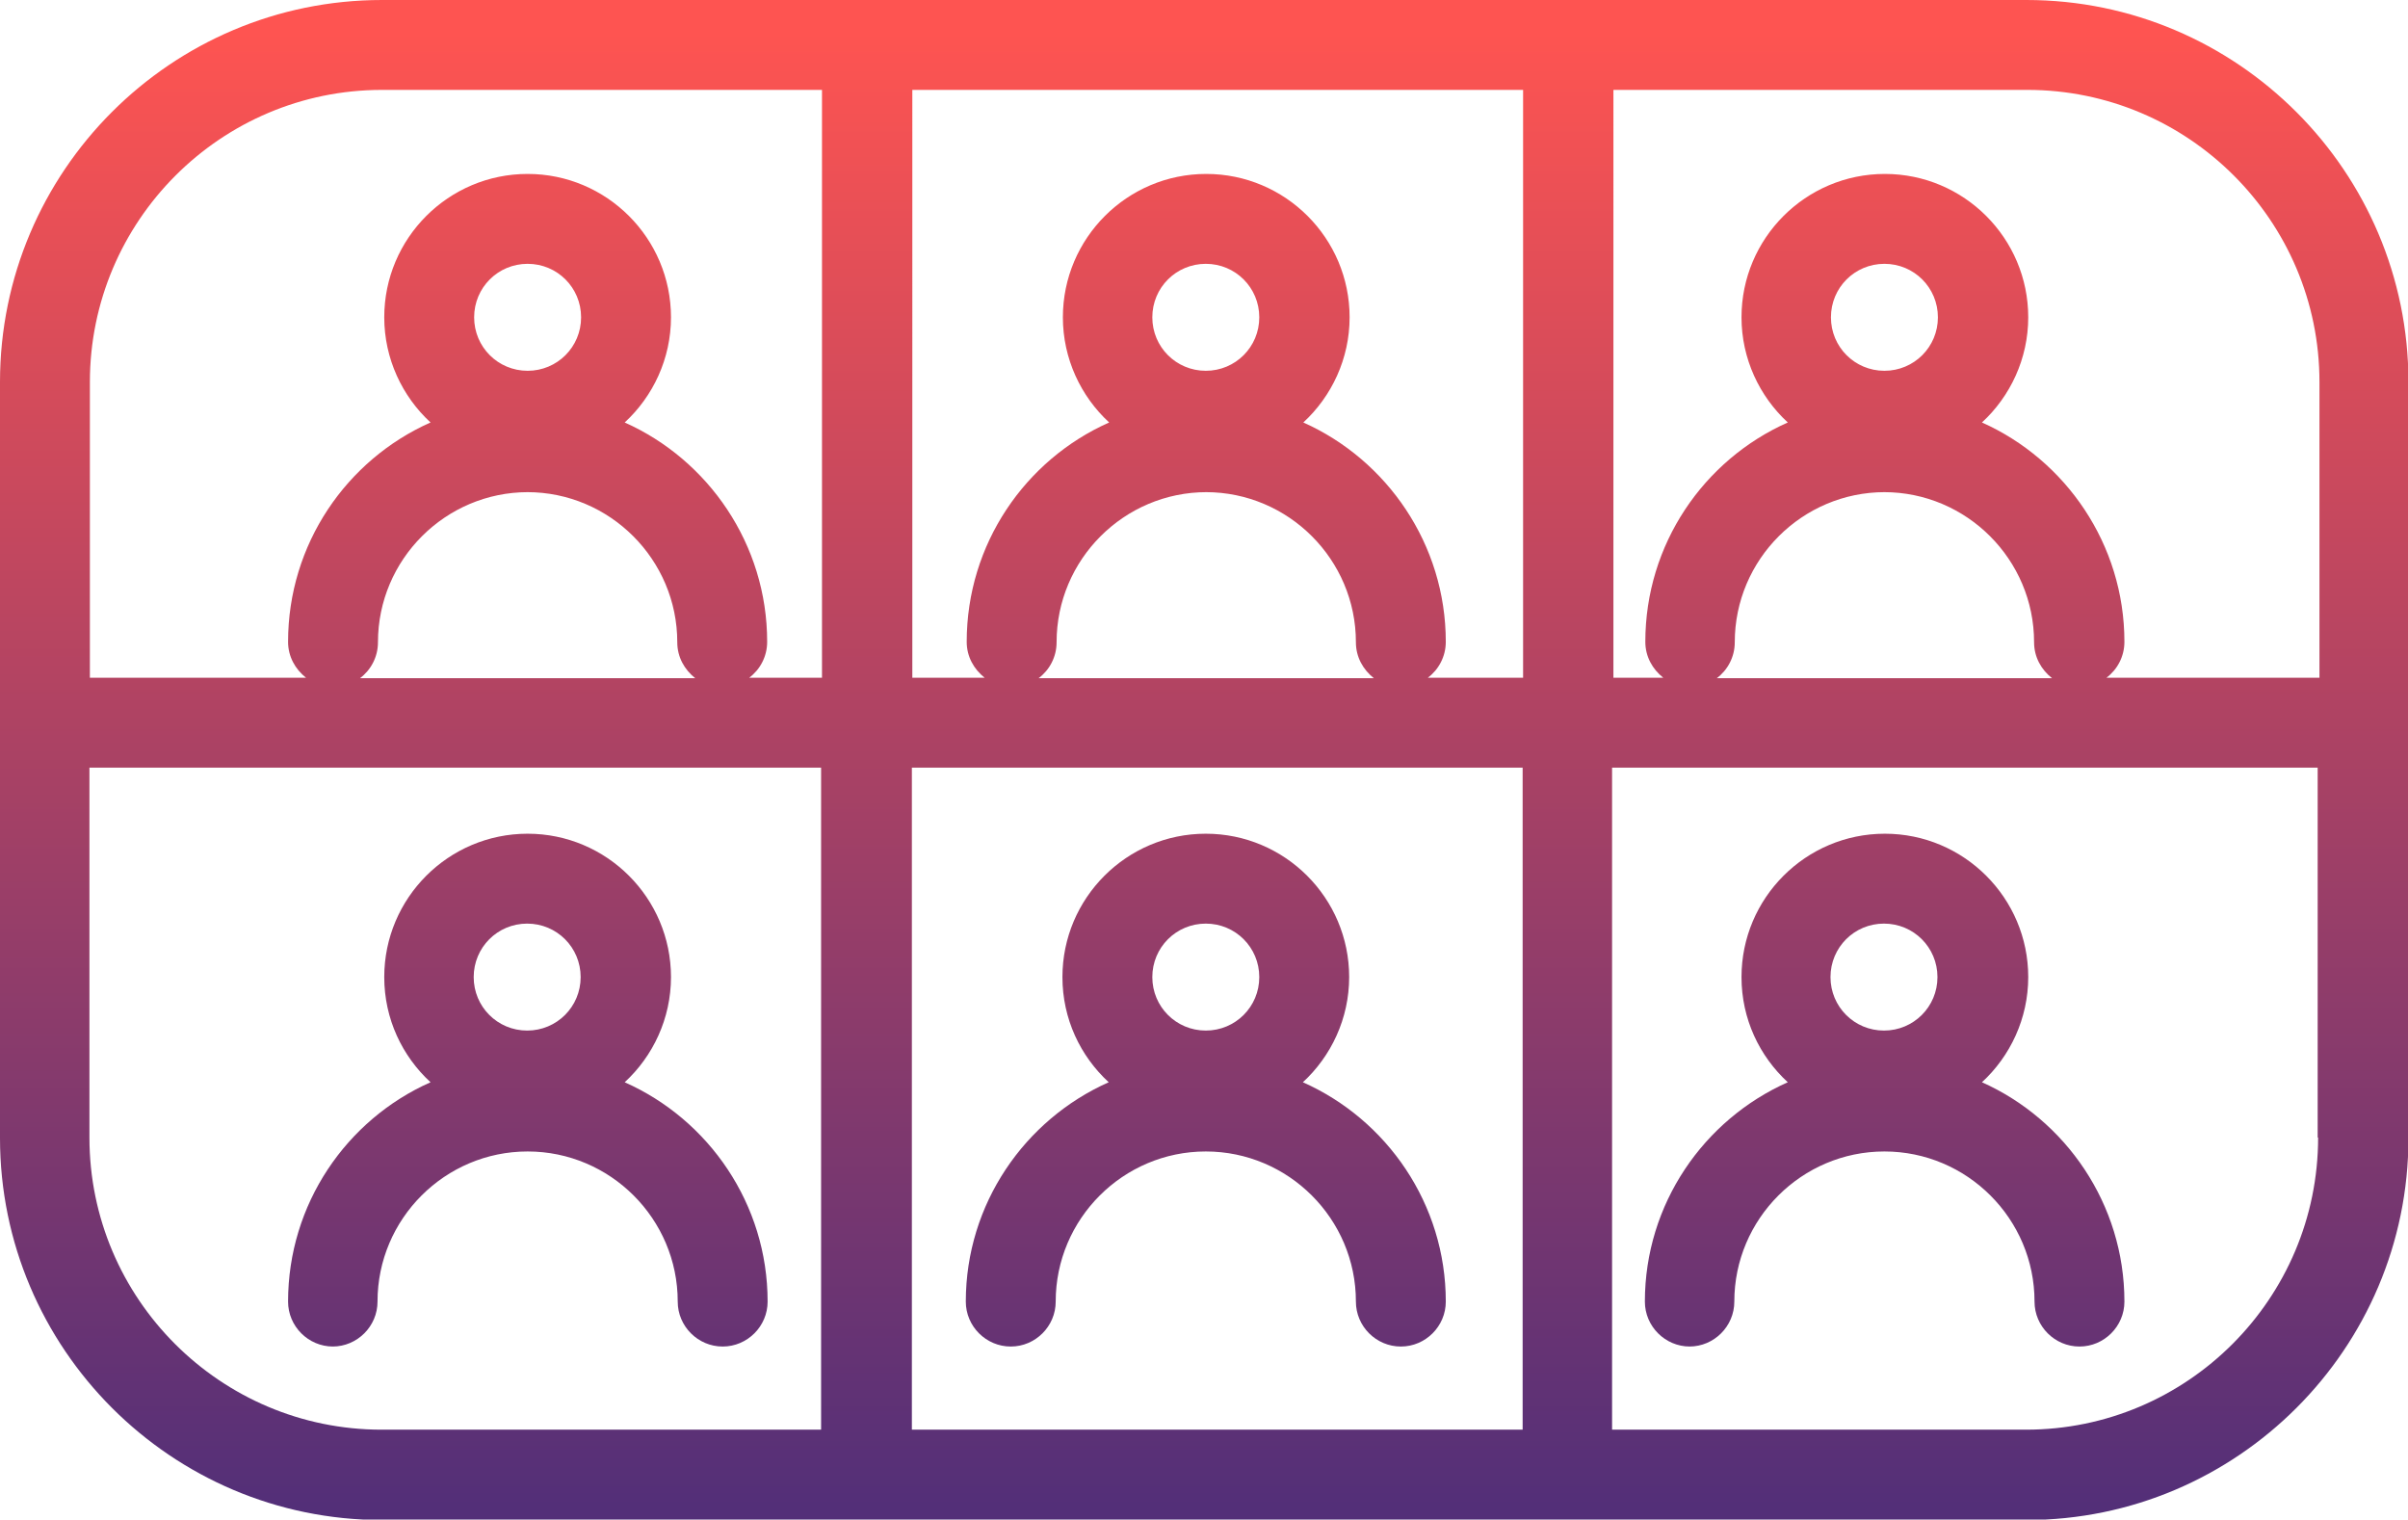
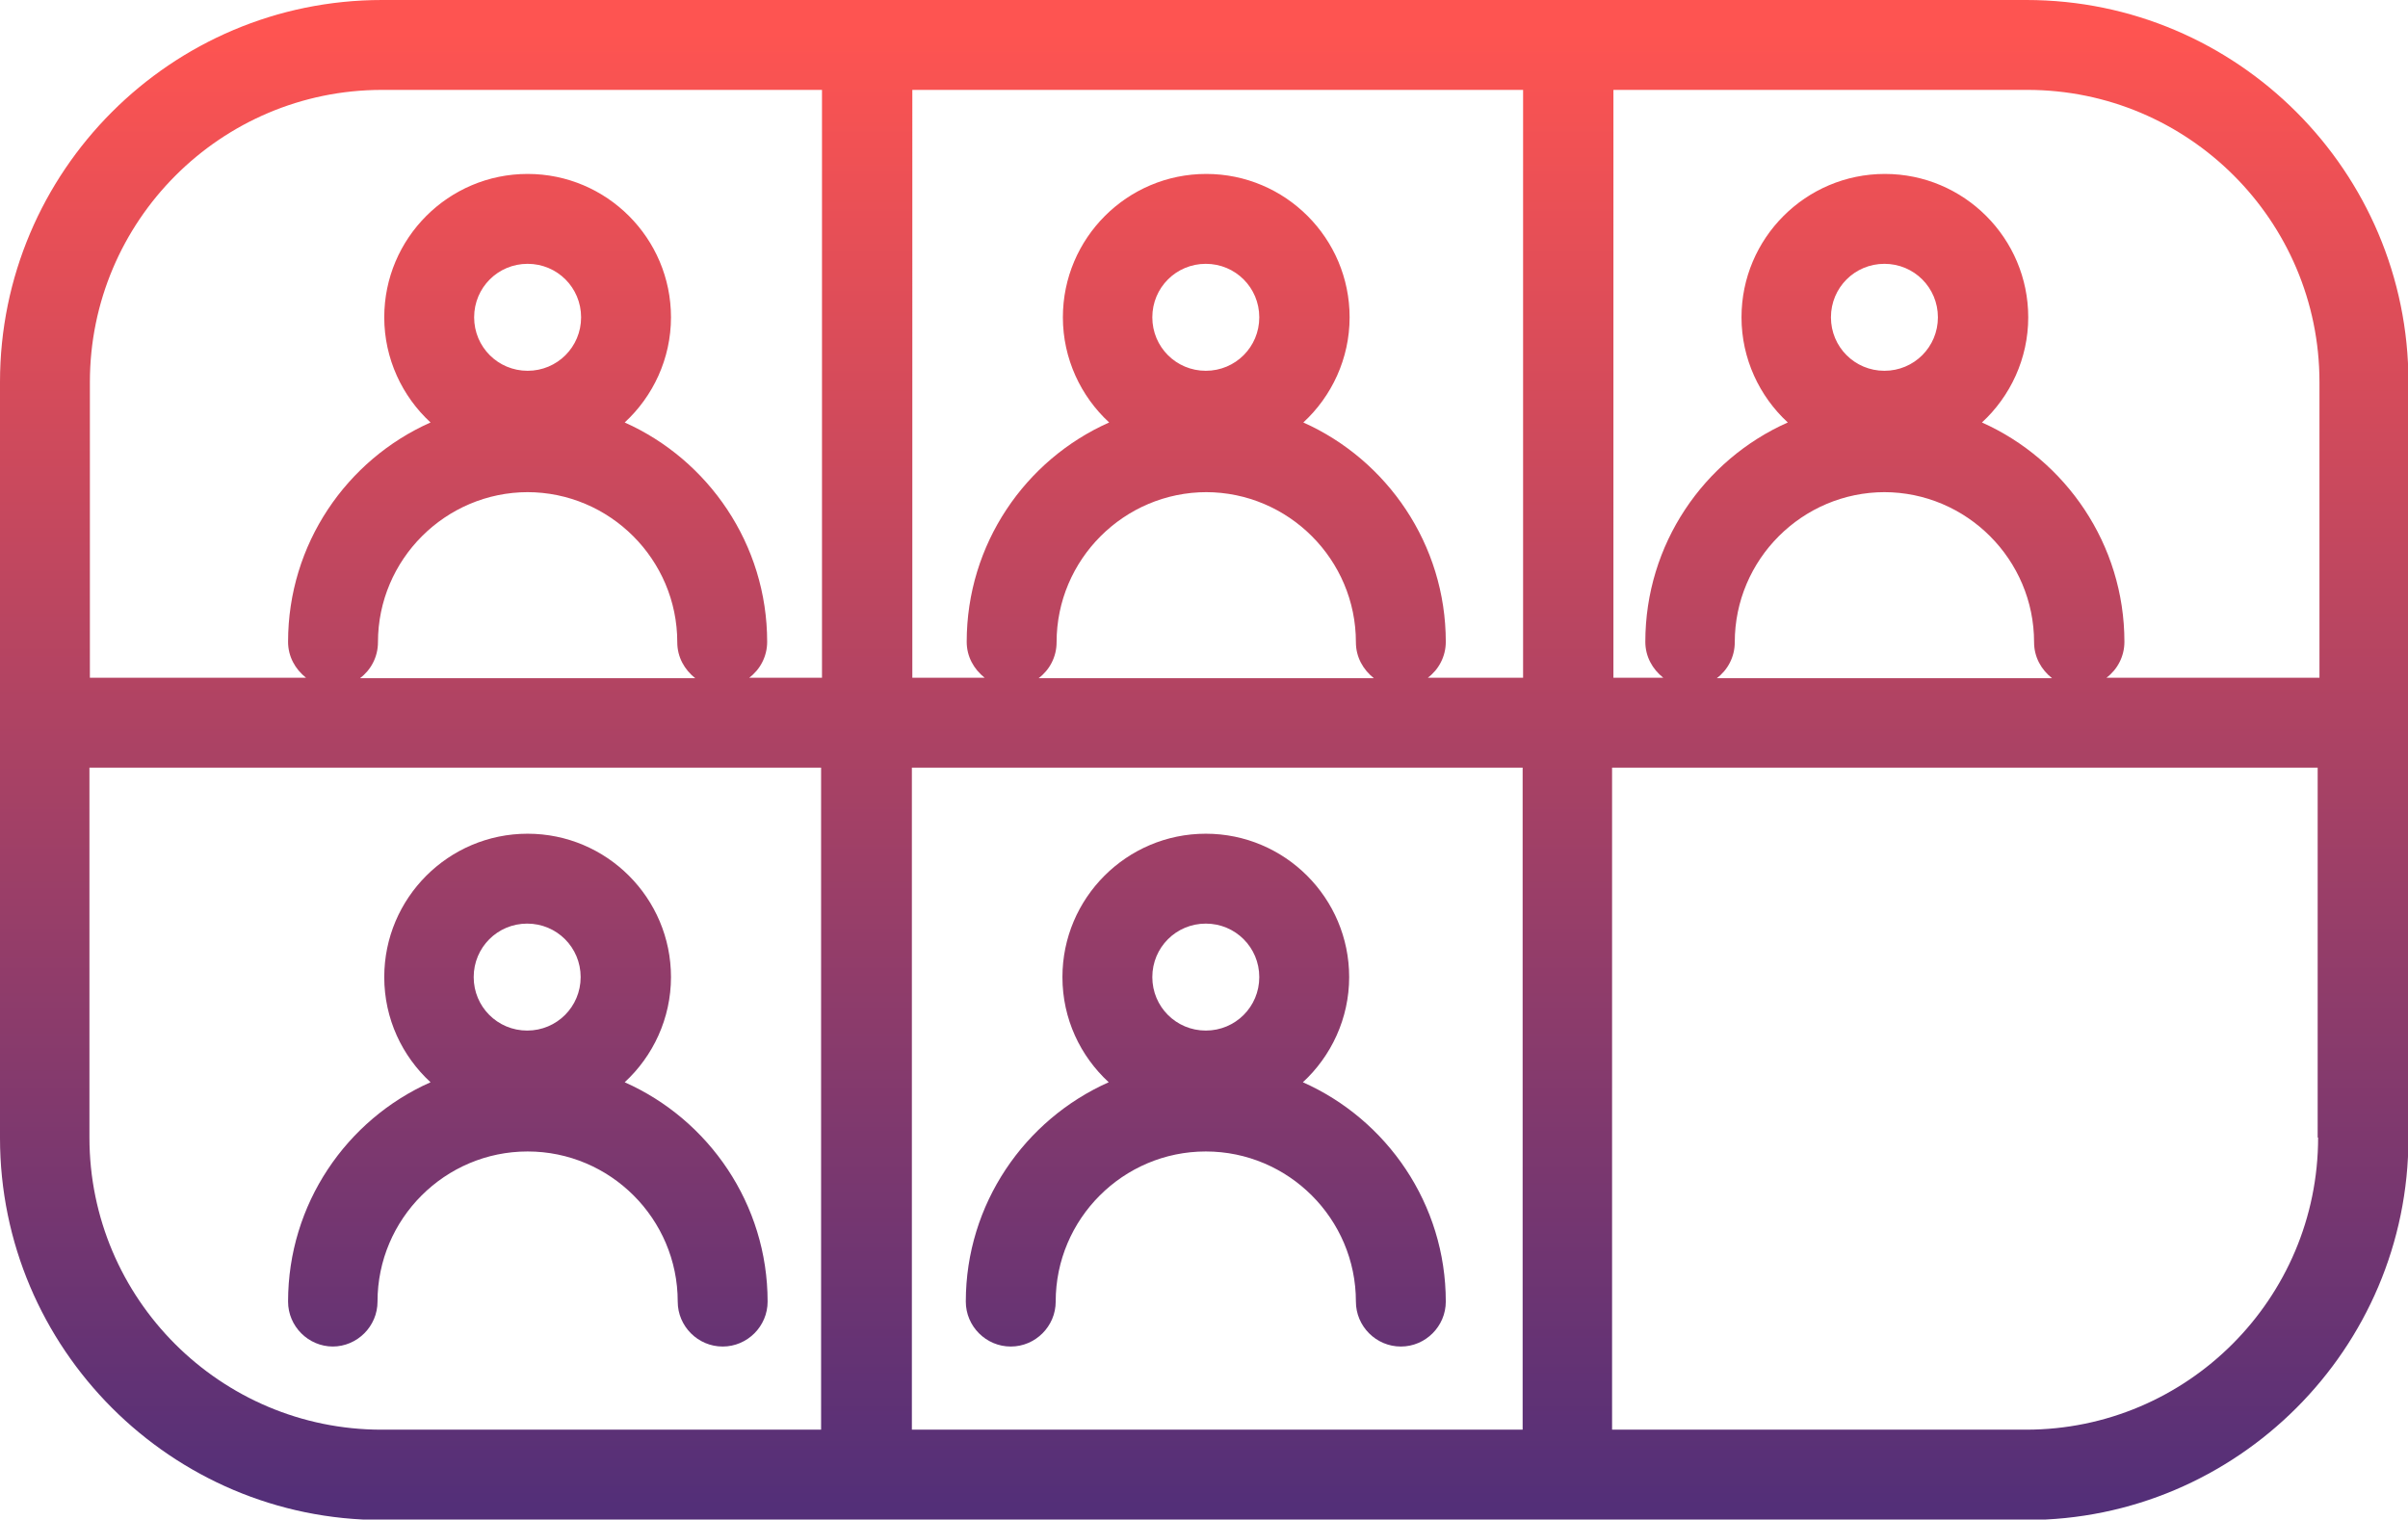
<svg xmlns="http://www.w3.org/2000/svg" xmlns:xlink="http://www.w3.org/1999/xlink" id="b" viewBox="0 0 53.58 33.81">
  <defs>
    <style>.h{fill:url(#e);}.h,.i,.j,.k{stroke-width:0px;}.i{fill:url(#g);}.j{fill:url(#d);}.k{fill:url(#f);}</style>
    <linearGradient id="d" x1="11.73" y1="33.51" x2="11.73" y2=".71" gradientUnits="userSpaceOnUse">
      <stop offset="0" stop-color="#532f78" />
      <stop offset="1" stop-color="#fe5451" />
    </linearGradient>
    <linearGradient id="e" x1="26.79" y1="33.51" x2="26.79" y2=".71" xlink:href="#d" />
    <linearGradient id="f" x1="41.92" y1="33.51" x2="41.92" y2=".71" xlink:href="#d" />
    <linearGradient id="g" x1="26.83" y1="33.51" x2="26.83" y2=".71" xlink:href="#d" />
  </defs>
  <g id="c">
-     <path class="j" d="M7.4,29.96c.55,0,1-.45,1-1,0-1.84,1.5-3.34,3.34-3.34s3.34,1.5,3.34,3.34c0,.55.45,1,1,1s1-.45,1-1c0-2.17-1.31-4.05-3.18-4.88.63-.58,1.03-1.42,1.03-2.34,0-1.76-1.43-3.19-3.19-3.19s-3.19,1.43-3.19,3.19c0,.93.4,1.76,1.03,2.34-1.87.83-3.17,2.71-3.17,4.88,0,.55.45,1,1,1ZM11.73,20.55c.66,0,1.19.53,1.19,1.19s-.53,1.19-1.19,1.19-1.19-.53-1.19-1.19.53-1.19,1.19-1.19Z" />
+     <path class="j" d="M7.4,29.96c.55,0,1-.45,1-1,0-1.84,1.5-3.34,3.34-3.34s3.34,1.5,3.34,3.34c0,.55.45,1,1,1s1-.45,1-1c0-2.17-1.31-4.05-3.18-4.88.63-.58,1.03-1.42,1.03-2.34,0-1.76-1.43-3.19-3.19-3.19s-3.19,1.43-3.19,3.19c0,.93.4,1.76,1.03,2.34-1.87.83-3.17,2.71-3.17,4.88,0,.55.45,1,1,1M11.73,20.55c.66,0,1.19.53,1.19,1.19s-.53,1.19-1.19,1.19-1.19-.53-1.19-1.19.53-1.19,1.19-1.19Z" />
    <path class="h" d="M45.08,0H8.5C3.81,0,0,3.81,0,8.5v16.82c0,4.68,3.81,8.5,8.5,8.5h36.59c4.68,0,8.5-3.81,8.5-8.5V8.5c0-4.68-3.81-8.5-8.5-8.5ZM18.28,31.81h-9.79c-3.58,0-6.5-2.91-6.5-6.5v-8.23h16.28v14.73ZM11.73,10.95c1.84,0,3.34,1.5,3.34,3.34,0,.33.16.61.4.8h-7.46c.24-.18.4-.47.4-.8,0-1.84,1.5-3.34,3.34-3.34ZM10.55,7.06c0-.66.53-1.19,1.19-1.19s1.19.53,1.19,1.19-.53,1.19-1.19,1.19-1.19-.53-1.19-1.19ZM18.28,15.08h-1.61c.24-.18.4-.47.4-.8,0-2.17-1.31-4.05-3.17-4.88.63-.58,1.03-1.42,1.03-2.34,0-1.76-1.43-3.19-3.19-3.19s-3.19,1.43-3.19,3.19c0,.92.4,1.76,1.03,2.34-1.87.83-3.17,2.71-3.17,4.88,0,.33.16.61.4.8H2v-6.58c0-3.58,2.91-6.5,6.5-6.5h9.79v13.08ZM33.88,31.81h-13.59v-14.73h13.59v14.73ZM26.83,10.95c1.84,0,3.34,1.5,3.34,3.34,0,.33.16.61.4.8h-7.46c.24-.18.4-.47.4-.8,0-1.84,1.5-3.34,3.34-3.34ZM25.64,7.06c0-.66.53-1.19,1.19-1.19s1.19.53,1.19,1.19-.53,1.19-1.19,1.19-1.19-.53-1.19-1.19ZM33.88,15.08h-2.11c.24-.18.4-.47.4-.8,0-2.17-1.31-4.05-3.17-4.88.63-.58,1.03-1.42,1.03-2.34,0-1.76-1.43-3.19-3.19-3.19s-3.19,1.43-3.19,3.19c0,.92.4,1.76,1.03,2.34-1.87.83-3.17,2.71-3.17,4.88,0,.33.16.61.4.8h-1.61V2h13.59v13.08ZM51.58,25.31c0,3.58-2.91,6.5-6.5,6.5h-9.21v-14.73h15.7v8.23ZM41.92,10.95c1.84,0,3.34,1.5,3.34,3.34,0,.33.16.61.4.8h-7.46c.24-.18.4-.47.4-.8,0-1.84,1.5-3.34,3.34-3.34ZM40.74,7.06c0-.66.53-1.19,1.19-1.19s1.19.53,1.19,1.19-.53,1.19-1.19,1.19-1.19-.53-1.19-1.19ZM51.58,15.08h-4.71c.24-.18.4-.47.4-.8,0-2.17-1.31-4.05-3.17-4.88.63-.58,1.03-1.42,1.03-2.34,0-1.76-1.43-3.19-3.19-3.19s-3.19,1.43-3.19,3.19c0,.92.4,1.76,1.03,2.34-1.87.83-3.17,2.71-3.17,4.88,0,.33.16.61.4.8h-1.11V2h9.21c3.58,0,6.5,2.91,6.5,6.5v6.58Z" />
-     <path class="k" d="M37.59,29.96c.55,0,1-.45,1-1,0-1.84,1.5-3.34,3.34-3.34s3.34,1.5,3.34,3.34c0,.55.45,1,1,1s1-.45,1-1c0-2.17-1.31-4.05-3.17-4.88.63-.58,1.03-1.42,1.03-2.34,0-1.76-1.43-3.19-3.19-3.19s-3.19,1.43-3.19,3.19c0,.93.4,1.76,1.03,2.34-1.87.83-3.18,2.71-3.18,4.88,0,.55.45,1,1,1ZM41.92,20.55c.66,0,1.19.53,1.19,1.19s-.53,1.19-1.19,1.19-1.19-.53-1.19-1.19.53-1.19,1.19-1.19Z" />
    <path class="i" d="M22.49,29.96c.55,0,1-.45,1-1,0-1.84,1.5-3.34,3.34-3.34s3.34,1.5,3.34,3.34c0,.55.45,1,1,1s1-.45,1-1c0-2.17-1.31-4.05-3.18-4.88.63-.58,1.03-1.42,1.03-2.34,0-1.76-1.43-3.19-3.19-3.19s-3.19,1.43-3.19,3.19c0,.93.4,1.76,1.03,2.34-1.87.83-3.18,2.71-3.18,4.88,0,.55.45,1,1,1ZM26.83,20.55c.66,0,1.19.53,1.19,1.19s-.53,1.19-1.19,1.19-1.19-.53-1.19-1.19.53-1.19,1.19-1.19Z" />
  </g>
</svg>